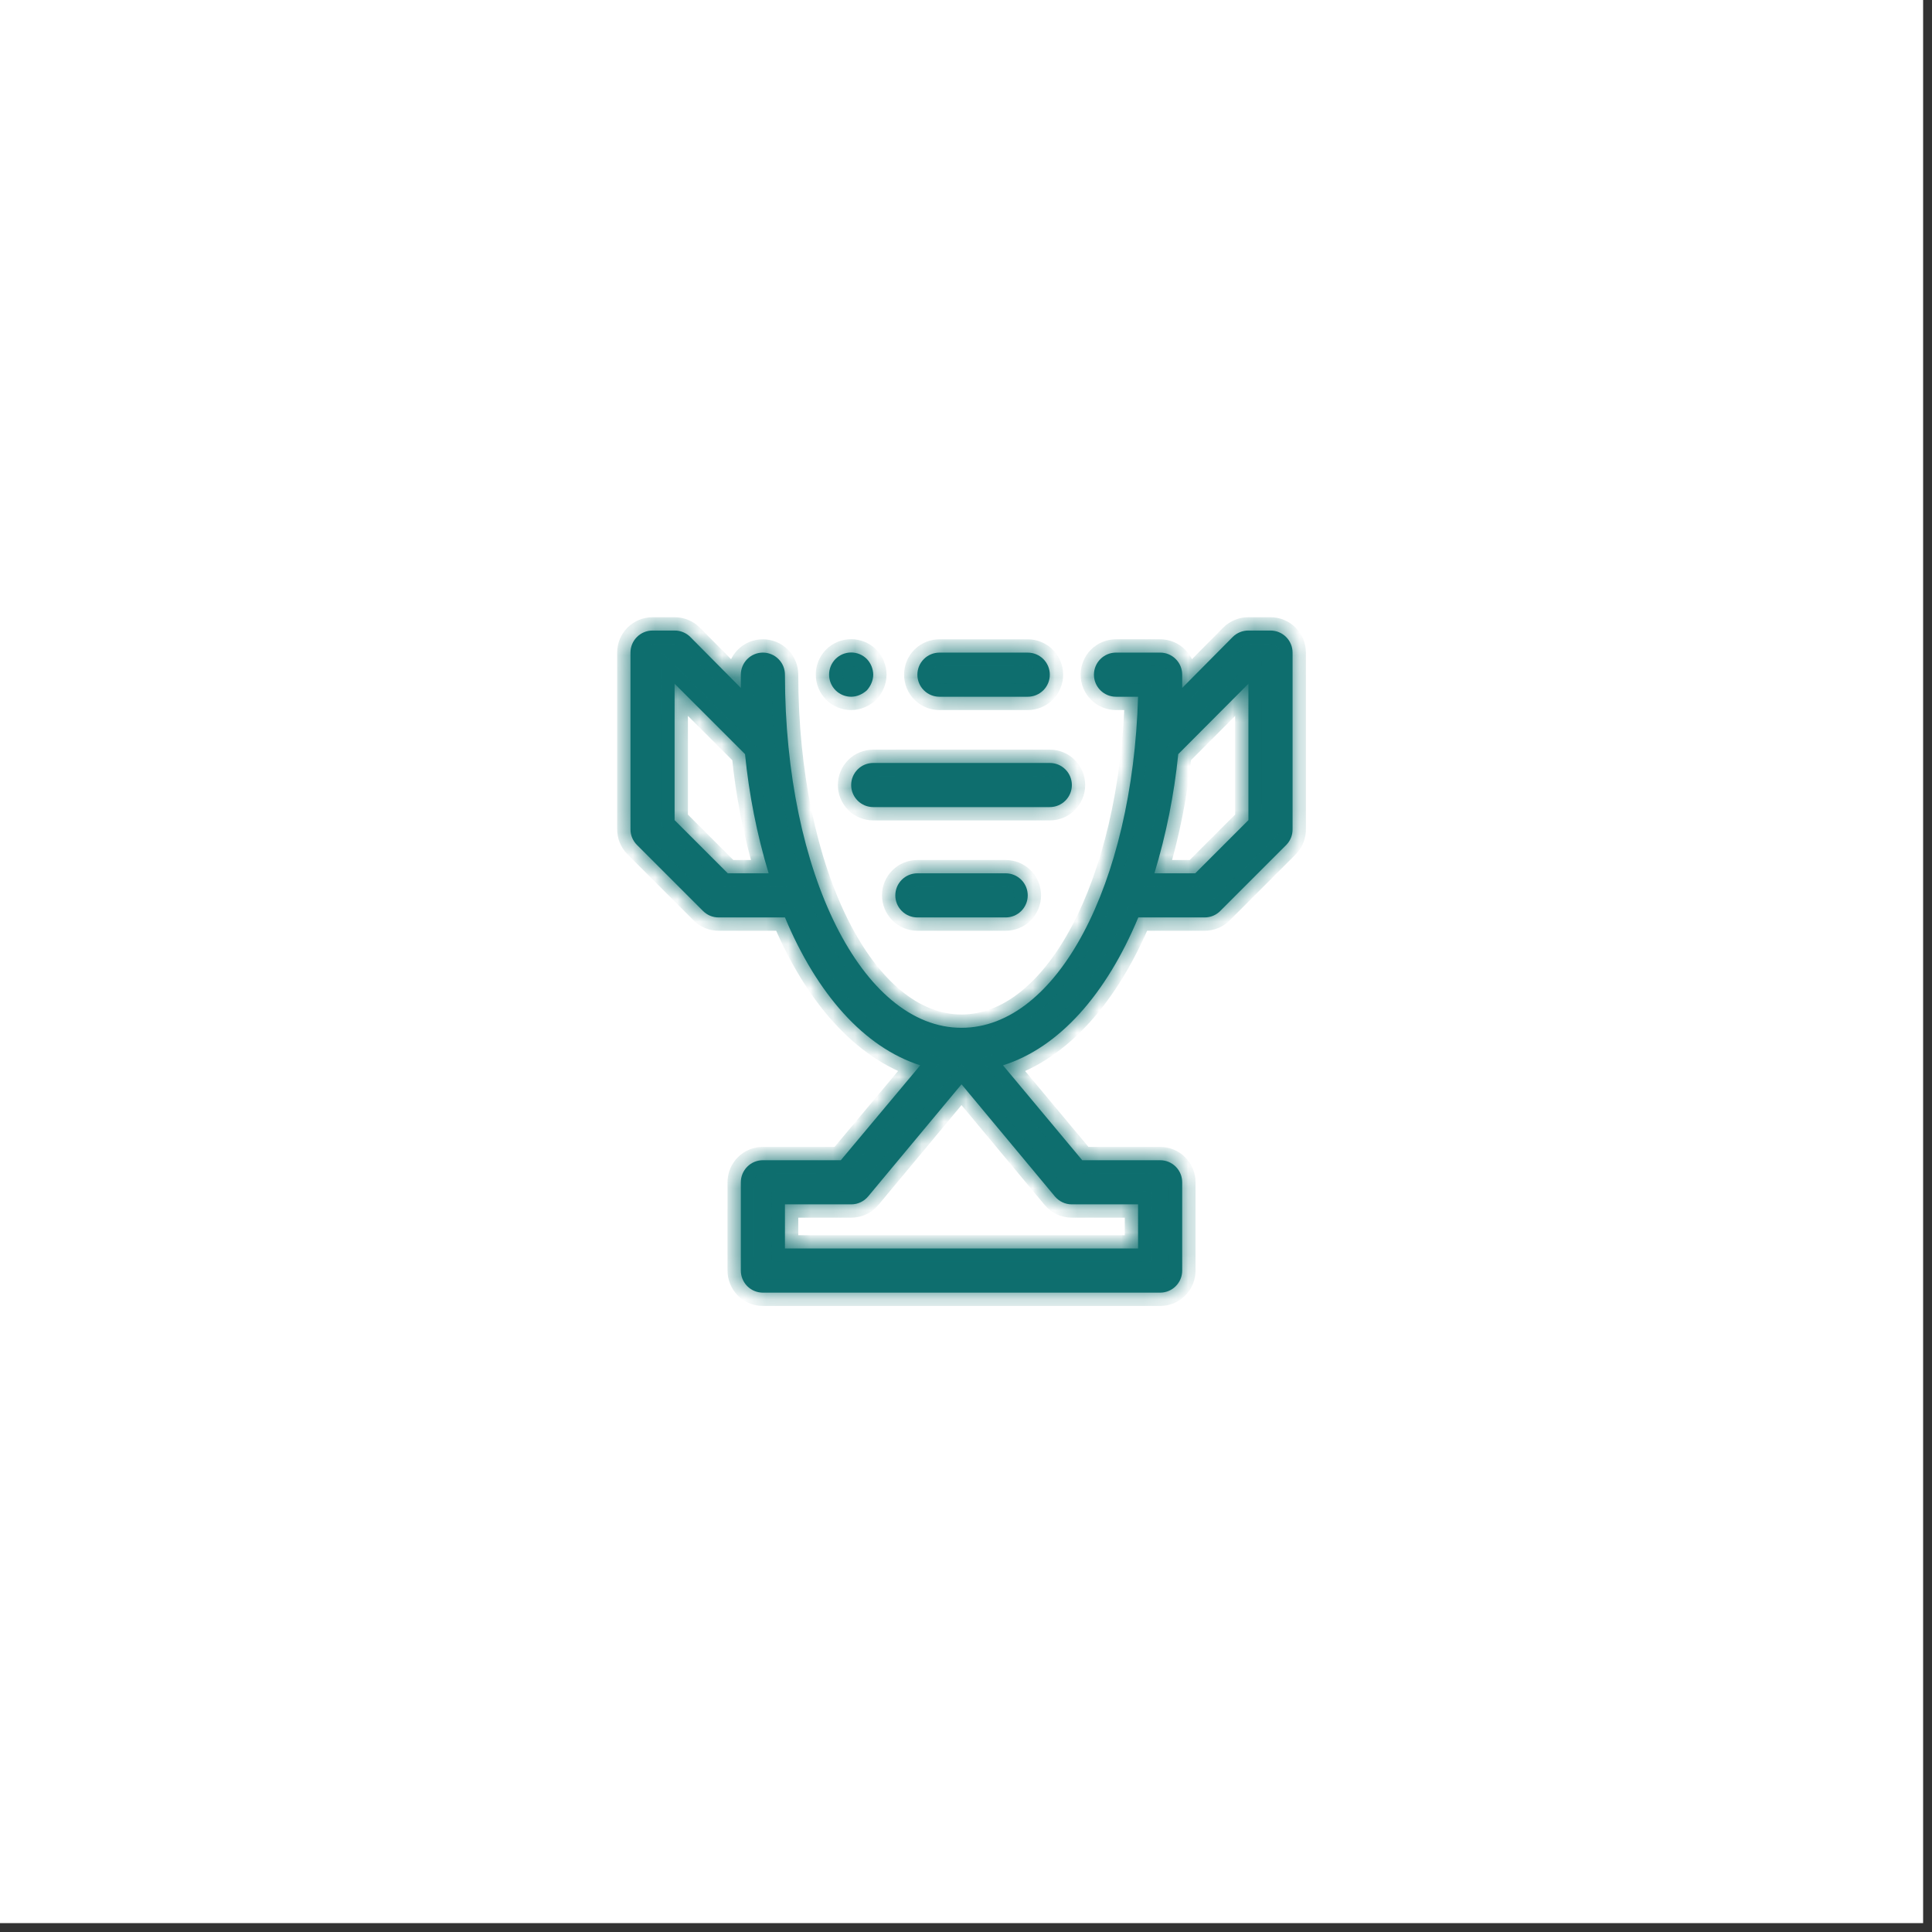
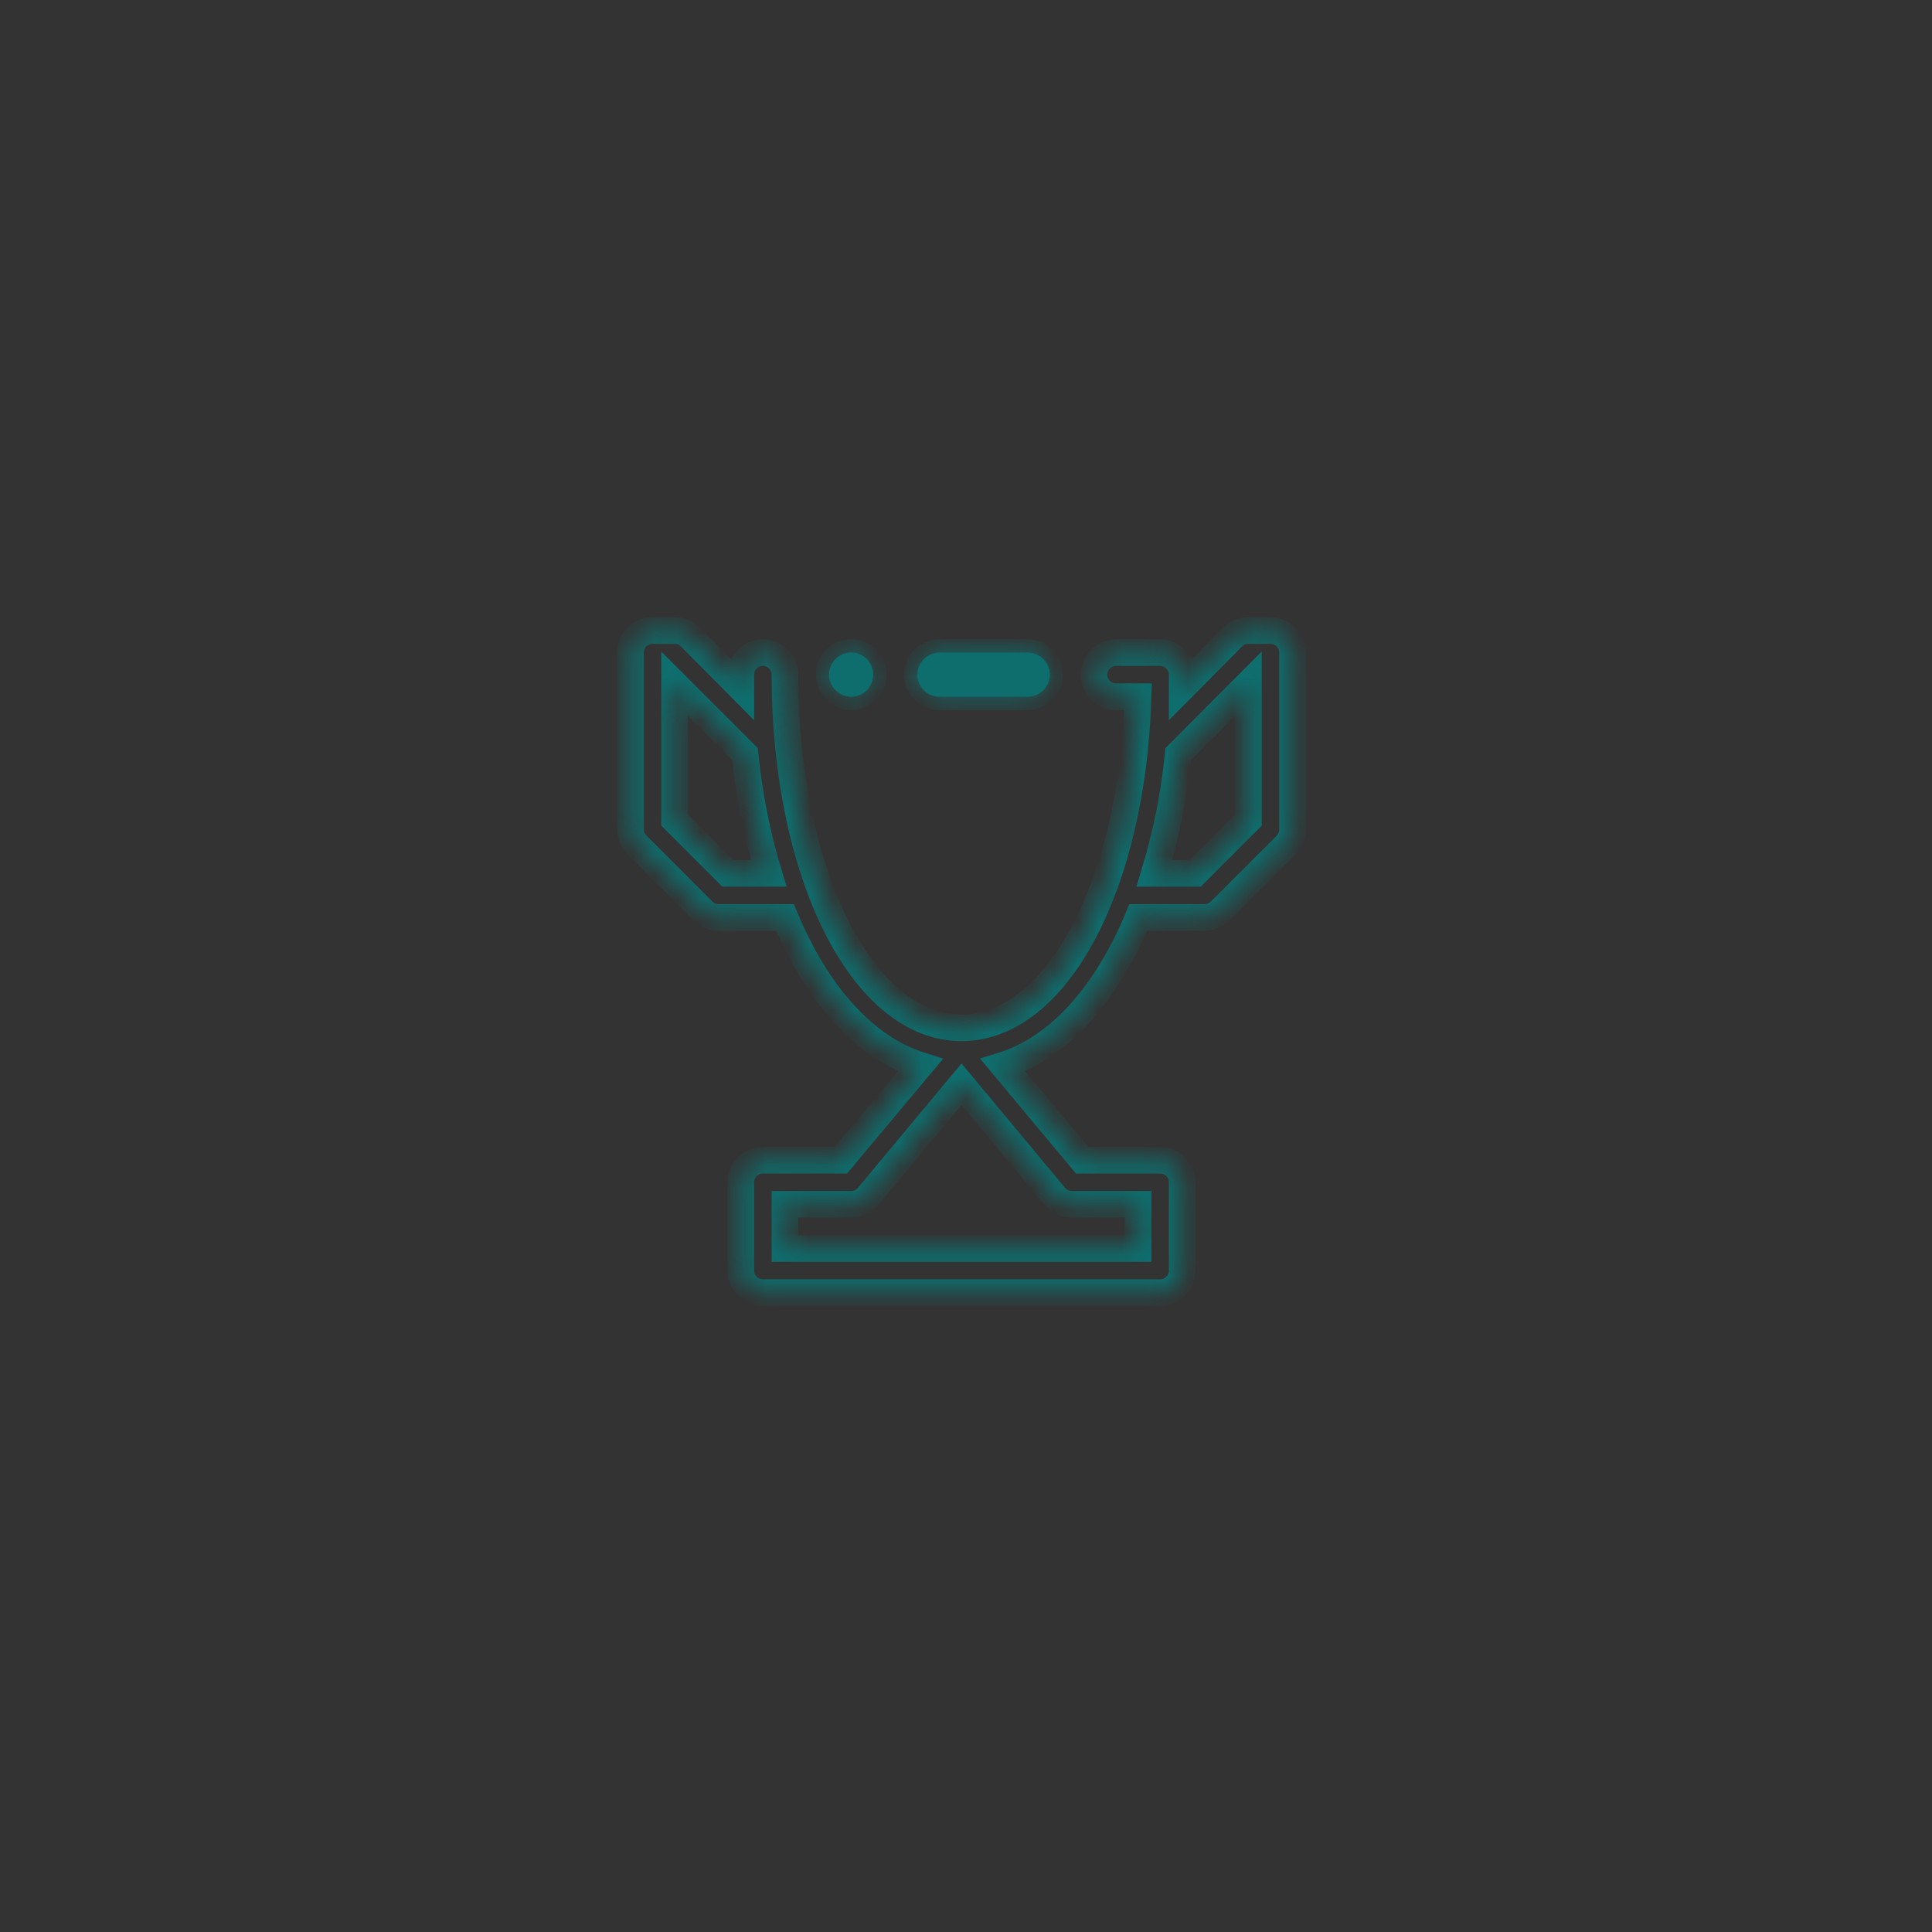
<svg xmlns="http://www.w3.org/2000/svg" width="87" height="87" viewBox="0 0 87 87" fill="none">
  <rect x="0" y="0" width="87" height="87" fill="#333333" stroke="none" />
-   <rect width="86.6" height="86.6" fill="white" />
  <mask id="path-2-inside-1_2007_3103" fill="white">
    <path d="M38.329 31.375C38.459 31.374 38.587 31.347 38.707 31.296C38.827 31.245 38.938 31.175 39.035 31.087C39.122 30.99 39.193 30.879 39.243 30.759C39.294 30.64 39.321 30.511 39.323 30.381C39.319 30.118 39.216 29.866 39.035 29.676C38.942 29.583 38.832 29.509 38.711 29.458C38.59 29.408 38.46 29.382 38.329 29.382C38.198 29.382 38.068 29.408 37.947 29.458C37.826 29.509 37.716 29.583 37.623 29.676C37.531 29.769 37.459 29.879 37.409 30C37.36 30.121 37.334 30.251 37.335 30.381C37.335 30.645 37.44 30.898 37.626 31.084C37.813 31.27 38.066 31.375 38.329 31.375ZM42.304 31.375H46.28C46.543 31.375 46.796 31.27 46.983 31.084C47.169 30.898 47.274 30.645 47.274 30.381C47.274 30.118 47.169 29.865 46.983 29.679C46.796 29.492 46.543 29.388 46.28 29.388H42.304C42.041 29.388 41.788 29.492 41.602 29.679C41.415 29.865 41.311 30.118 41.311 30.381C41.311 30.645 41.415 30.898 41.602 31.084C41.788 31.27 42.041 31.375 42.304 31.375Z" />
    <path d="M57.212 28.394H56.218C56.087 28.393 55.958 28.418 55.836 28.468C55.715 28.517 55.605 28.59 55.512 28.682L53.236 30.978V30.381C53.236 30.118 53.132 29.865 52.945 29.679C52.759 29.492 52.506 29.387 52.243 29.387H50.255C49.991 29.387 49.739 29.492 49.552 29.679C49.366 29.865 49.261 30.118 49.261 30.381C49.261 30.645 49.366 30.898 49.552 31.084C49.739 31.27 49.991 31.375 50.255 31.375H51.249C51 39.813 47.601 46.283 43.298 46.283C38.836 46.283 35.347 39.326 35.347 30.381C35.347 30.118 35.243 29.865 35.056 29.679C34.87 29.492 34.617 29.387 34.354 29.387C34.09 29.387 33.837 29.492 33.651 29.679C33.465 29.865 33.36 30.118 33.36 30.381V30.978L31.084 28.682C30.991 28.59 30.881 28.517 30.76 28.468C30.639 28.418 30.509 28.393 30.378 28.394H29.384C29.121 28.394 28.868 28.498 28.682 28.685C28.495 28.871 28.391 29.124 28.391 29.387V37.338C28.39 37.469 28.415 37.599 28.464 37.72C28.514 37.841 28.587 37.951 28.679 38.044L31.66 41.025C31.753 41.117 31.863 41.19 31.984 41.24C32.105 41.289 32.235 41.314 32.366 41.313H35.347C36.788 44.762 38.915 47.167 41.44 47.972L37.862 52.246H34.354C34.09 52.246 33.837 52.35 33.651 52.537C33.465 52.723 33.36 52.976 33.36 53.239V57.215C33.36 57.478 33.465 57.731 33.651 57.918C33.837 58.104 34.09 58.209 34.354 58.209H52.243C52.506 58.209 52.759 58.104 52.945 57.918C53.132 57.731 53.236 57.478 53.236 57.215V53.239C53.236 52.976 53.132 52.723 52.945 52.537C52.759 52.35 52.506 52.246 52.243 52.246H48.734L45.166 47.972C47.691 47.177 49.818 44.772 51.259 41.313H54.24C54.371 41.314 54.501 41.289 54.622 41.24C54.743 41.19 54.853 41.117 54.946 41.025L57.927 38.044C58.11 37.855 58.21 37.601 58.206 37.338V29.387C58.206 29.124 58.101 28.871 57.915 28.685C57.728 28.498 57.475 28.394 57.212 28.394ZM32.773 39.326L30.378 36.931V30.789L33.549 33.959C33.729 35.778 34.085 37.576 34.612 39.326H32.773ZM48.267 54.233H51.249V56.221H35.347V54.233H38.329C38.475 54.234 38.619 54.202 38.752 54.14C38.884 54.078 39.001 53.988 39.094 53.876L43.298 48.827L47.502 53.876C47.596 53.988 47.712 54.078 47.845 54.14C47.977 54.202 48.121 54.234 48.267 54.233ZM56.218 36.931L53.823 39.326H51.984C52.515 37.576 52.874 35.779 53.058 33.959L56.218 30.789V36.931Z" />
-     <path d="M39.323 34.357C39.059 34.357 38.806 34.461 38.62 34.648C38.434 34.834 38.329 35.087 38.329 35.35C38.329 35.614 38.434 35.867 38.62 36.053C38.806 36.24 39.059 36.344 39.323 36.344H47.273C47.537 36.344 47.79 36.24 47.976 36.053C48.163 35.867 48.267 35.614 48.267 35.35C48.267 35.087 48.163 34.834 47.976 34.648C47.79 34.461 47.537 34.357 47.273 34.357H39.323ZM41.31 39.326C41.047 39.326 40.794 39.431 40.608 39.617C40.421 39.803 40.317 40.056 40.317 40.32C40.317 40.583 40.421 40.836 40.608 41.022C40.794 41.209 41.047 41.313 41.31 41.313H45.286C45.55 41.313 45.802 41.209 45.989 41.022C46.175 40.836 46.28 40.583 46.28 40.32C46.28 40.056 46.175 39.803 45.989 39.617C45.802 39.431 45.55 39.326 45.286 39.326H41.31Z" />
  </mask>
  <path d="M38.329 31.375C38.459 31.374 38.587 31.347 38.707 31.296C38.827 31.245 38.938 31.175 39.035 31.087C39.122 30.99 39.193 30.879 39.243 30.759C39.294 30.64 39.321 30.511 39.323 30.381C39.319 30.118 39.216 29.866 39.035 29.676C38.942 29.583 38.832 29.509 38.711 29.458C38.59 29.408 38.46 29.382 38.329 29.382C38.198 29.382 38.068 29.408 37.947 29.458C37.826 29.509 37.716 29.583 37.623 29.676C37.531 29.769 37.459 29.879 37.409 30C37.36 30.121 37.334 30.251 37.335 30.381C37.335 30.645 37.44 30.898 37.626 31.084C37.813 31.27 38.066 31.375 38.329 31.375ZM42.304 31.375H46.28C46.543 31.375 46.796 31.27 46.983 31.084C47.169 30.898 47.274 30.645 47.274 30.381C47.274 30.118 47.169 29.865 46.983 29.679C46.796 29.492 46.543 29.388 46.28 29.388H42.304C42.041 29.388 41.788 29.492 41.602 29.679C41.415 29.865 41.311 30.118 41.311 30.381C41.311 30.645 41.415 30.898 41.602 31.084C41.788 31.27 42.041 31.375 42.304 31.375Z" fill="#0E6E6E" />
-   <path d="M57.212 28.394H56.218C56.087 28.393 55.958 28.418 55.836 28.468C55.715 28.517 55.605 28.59 55.512 28.682L53.236 30.978V30.381C53.236 30.118 53.132 29.865 52.945 29.679C52.759 29.492 52.506 29.387 52.243 29.387H50.255C49.991 29.387 49.739 29.492 49.552 29.679C49.366 29.865 49.261 30.118 49.261 30.381C49.261 30.645 49.366 30.898 49.552 31.084C49.739 31.27 49.991 31.375 50.255 31.375H51.249C51 39.813 47.601 46.283 43.298 46.283C38.836 46.283 35.347 39.326 35.347 30.381C35.347 30.118 35.243 29.865 35.056 29.679C34.87 29.492 34.617 29.387 34.354 29.387C34.09 29.387 33.837 29.492 33.651 29.679C33.465 29.865 33.36 30.118 33.36 30.381V30.978L31.084 28.682C30.991 28.59 30.881 28.517 30.76 28.468C30.639 28.418 30.509 28.393 30.378 28.394H29.384C29.121 28.394 28.868 28.498 28.682 28.685C28.495 28.871 28.391 29.124 28.391 29.387V37.338C28.39 37.469 28.415 37.599 28.464 37.72C28.514 37.841 28.587 37.951 28.679 38.044L31.66 41.025C31.753 41.117 31.863 41.19 31.984 41.24C32.105 41.289 32.235 41.314 32.366 41.313H35.347C36.788 44.762 38.915 47.167 41.44 47.972L37.862 52.246H34.354C34.09 52.246 33.837 52.35 33.651 52.537C33.465 52.723 33.36 52.976 33.36 53.239V57.215C33.36 57.478 33.465 57.731 33.651 57.918C33.837 58.104 34.09 58.209 34.354 58.209H52.243C52.506 58.209 52.759 58.104 52.945 57.918C53.132 57.731 53.236 57.478 53.236 57.215V53.239C53.236 52.976 53.132 52.723 52.945 52.537C52.759 52.35 52.506 52.246 52.243 52.246H48.734L45.166 47.972C47.691 47.177 49.818 44.772 51.259 41.313H54.24C54.371 41.314 54.501 41.289 54.622 41.24C54.743 41.19 54.853 41.117 54.946 41.025L57.927 38.044C58.11 37.855 58.21 37.601 58.206 37.338V29.387C58.206 29.124 58.101 28.871 57.915 28.685C57.728 28.498 57.475 28.394 57.212 28.394ZM32.773 39.326L30.378 36.931V30.789L33.549 33.959C33.729 35.778 34.085 37.576 34.612 39.326H32.773ZM48.267 54.233H51.249V56.221H35.347V54.233H38.329C38.475 54.234 38.619 54.202 38.752 54.14C38.884 54.078 39.001 53.988 39.094 53.876L43.298 48.827L47.502 53.876C47.596 53.988 47.712 54.078 47.845 54.14C47.977 54.202 48.121 54.234 48.267 54.233ZM56.218 36.931L53.823 39.326H51.984C52.515 37.576 52.874 35.779 53.058 33.959L56.218 30.789V36.931Z" fill="#0E6E6E" />
-   <path d="M39.323 34.357C39.059 34.357 38.806 34.461 38.62 34.648C38.434 34.834 38.329 35.087 38.329 35.35C38.329 35.614 38.434 35.867 38.62 36.053C38.806 36.24 39.059 36.344 39.323 36.344H47.273C47.537 36.344 47.79 36.24 47.976 36.053C48.163 35.867 48.267 35.614 48.267 35.35C48.267 35.087 48.163 34.834 47.976 34.648C47.79 34.461 47.537 34.357 47.273 34.357H39.323ZM41.31 39.326C41.047 39.326 40.794 39.431 40.608 39.617C40.421 39.803 40.317 40.056 40.317 40.32C40.317 40.583 40.421 40.836 40.608 41.022C40.794 41.209 41.047 41.313 41.31 41.313H45.286C45.55 41.313 45.802 41.209 45.989 41.022C46.175 40.836 46.28 40.583 46.28 40.32C46.28 40.056 46.175 39.803 45.989 39.617C45.802 39.431 45.55 39.326 45.286 39.326H41.31Z" fill="#0E6E6E" />
  <path d="M38.329 31.375C38.459 31.374 38.587 31.347 38.707 31.296C38.827 31.245 38.938 31.175 39.035 31.087C39.122 30.99 39.193 30.879 39.243 30.759C39.294 30.64 39.321 30.511 39.323 30.381C39.319 30.118 39.216 29.866 39.035 29.676C38.942 29.583 38.832 29.509 38.711 29.458C38.59 29.408 38.46 29.382 38.329 29.382C38.198 29.382 38.068 29.408 37.947 29.458C37.826 29.509 37.716 29.583 37.623 29.676C37.531 29.769 37.459 29.879 37.409 30C37.36 30.121 37.334 30.251 37.335 30.381C37.335 30.645 37.44 30.898 37.626 31.084C37.813 31.27 38.066 31.375 38.329 31.375ZM42.304 31.375H46.28C46.543 31.375 46.796 31.27 46.983 31.084C47.169 30.898 47.274 30.645 47.274 30.381C47.274 30.118 47.169 29.865 46.983 29.679C46.796 29.492 46.543 29.388 46.28 29.388H42.304C42.041 29.388 41.788 29.492 41.602 29.679C41.415 29.865 41.311 30.118 41.311 30.381C41.311 30.645 41.415 30.898 41.602 31.084C41.788 31.27 42.041 31.375 42.304 31.375Z" stroke="#0E6E6E" stroke-width="1.2" mask="url(#path-2-inside-1_2007_3103)" />
  <path d="M57.212 28.394H56.218C56.087 28.393 55.958 28.418 55.836 28.468C55.715 28.517 55.605 28.59 55.512 28.682L53.236 30.978V30.381C53.236 30.118 53.132 29.865 52.945 29.679C52.759 29.492 52.506 29.387 52.243 29.387H50.255C49.991 29.387 49.739 29.492 49.552 29.679C49.366 29.865 49.261 30.118 49.261 30.381C49.261 30.645 49.366 30.898 49.552 31.084C49.739 31.27 49.991 31.375 50.255 31.375H51.249C51 39.813 47.601 46.283 43.298 46.283C38.836 46.283 35.347 39.326 35.347 30.381C35.347 30.118 35.243 29.865 35.056 29.679C34.87 29.492 34.617 29.387 34.354 29.387C34.09 29.387 33.837 29.492 33.651 29.679C33.465 29.865 33.36 30.118 33.36 30.381V30.978L31.084 28.682C30.991 28.59 30.881 28.517 30.76 28.468C30.639 28.418 30.509 28.393 30.378 28.394H29.384C29.121 28.394 28.868 28.498 28.682 28.685C28.495 28.871 28.391 29.124 28.391 29.387V37.338C28.39 37.469 28.415 37.599 28.464 37.72C28.514 37.841 28.587 37.951 28.679 38.044L31.66 41.025C31.753 41.117 31.863 41.19 31.984 41.24C32.105 41.289 32.235 41.314 32.366 41.313H35.347C36.788 44.762 38.915 47.167 41.44 47.972L37.862 52.246H34.354C34.09 52.246 33.837 52.35 33.651 52.537C33.465 52.723 33.36 52.976 33.36 53.239V57.215C33.36 57.478 33.465 57.731 33.651 57.918C33.837 58.104 34.09 58.209 34.354 58.209H52.243C52.506 58.209 52.759 58.104 52.945 57.918C53.132 57.731 53.236 57.478 53.236 57.215V53.239C53.236 52.976 53.132 52.723 52.945 52.537C52.759 52.35 52.506 52.246 52.243 52.246H48.734L45.166 47.972C47.691 47.177 49.818 44.772 51.259 41.313H54.24C54.371 41.314 54.501 41.289 54.622 41.24C54.743 41.19 54.853 41.117 54.946 41.025L57.927 38.044C58.11 37.855 58.21 37.601 58.206 37.338V29.387C58.206 29.124 58.101 28.871 57.915 28.685C57.728 28.498 57.475 28.394 57.212 28.394ZM32.773 39.326L30.378 36.931V30.789L33.549 33.959C33.729 35.778 34.085 37.576 34.612 39.326H32.773ZM48.267 54.233H51.249V56.221H35.347V54.233H38.329C38.475 54.234 38.619 54.202 38.752 54.14C38.884 54.078 39.001 53.988 39.094 53.876L43.298 48.827L47.502 53.876C47.596 53.988 47.712 54.078 47.845 54.14C47.977 54.202 48.121 54.234 48.267 54.233ZM56.218 36.931L53.823 39.326H51.984C52.515 37.576 52.874 35.779 53.058 33.959L56.218 30.789V36.931Z" stroke="#0E6E6E" stroke-width="1.2" mask="url(#path-2-inside-1_2007_3103)" />
  <path d="M39.323 34.357C39.059 34.357 38.806 34.461 38.62 34.648C38.434 34.834 38.329 35.087 38.329 35.35C38.329 35.614 38.434 35.867 38.62 36.053C38.806 36.24 39.059 36.344 39.323 36.344H47.273C47.537 36.344 47.79 36.24 47.976 36.053C48.163 35.867 48.267 35.614 48.267 35.35C48.267 35.087 48.163 34.834 47.976 34.648C47.79 34.461 47.537 34.357 47.273 34.357H39.323ZM41.31 39.326C41.047 39.326 40.794 39.431 40.608 39.617C40.421 39.803 40.317 40.056 40.317 40.32C40.317 40.583 40.421 40.836 40.608 41.022C40.794 41.209 41.047 41.313 41.31 41.313H45.286C45.55 41.313 45.802 41.209 45.989 41.022C46.175 40.836 46.28 40.583 46.28 40.32C46.28 40.056 46.175 39.803 45.989 39.617C45.802 39.431 45.55 39.326 45.286 39.326H41.31Z" stroke="#0E6E6E" stroke-width="1.2" mask="url(#path-2-inside-1_2007_3103)" />
</svg>